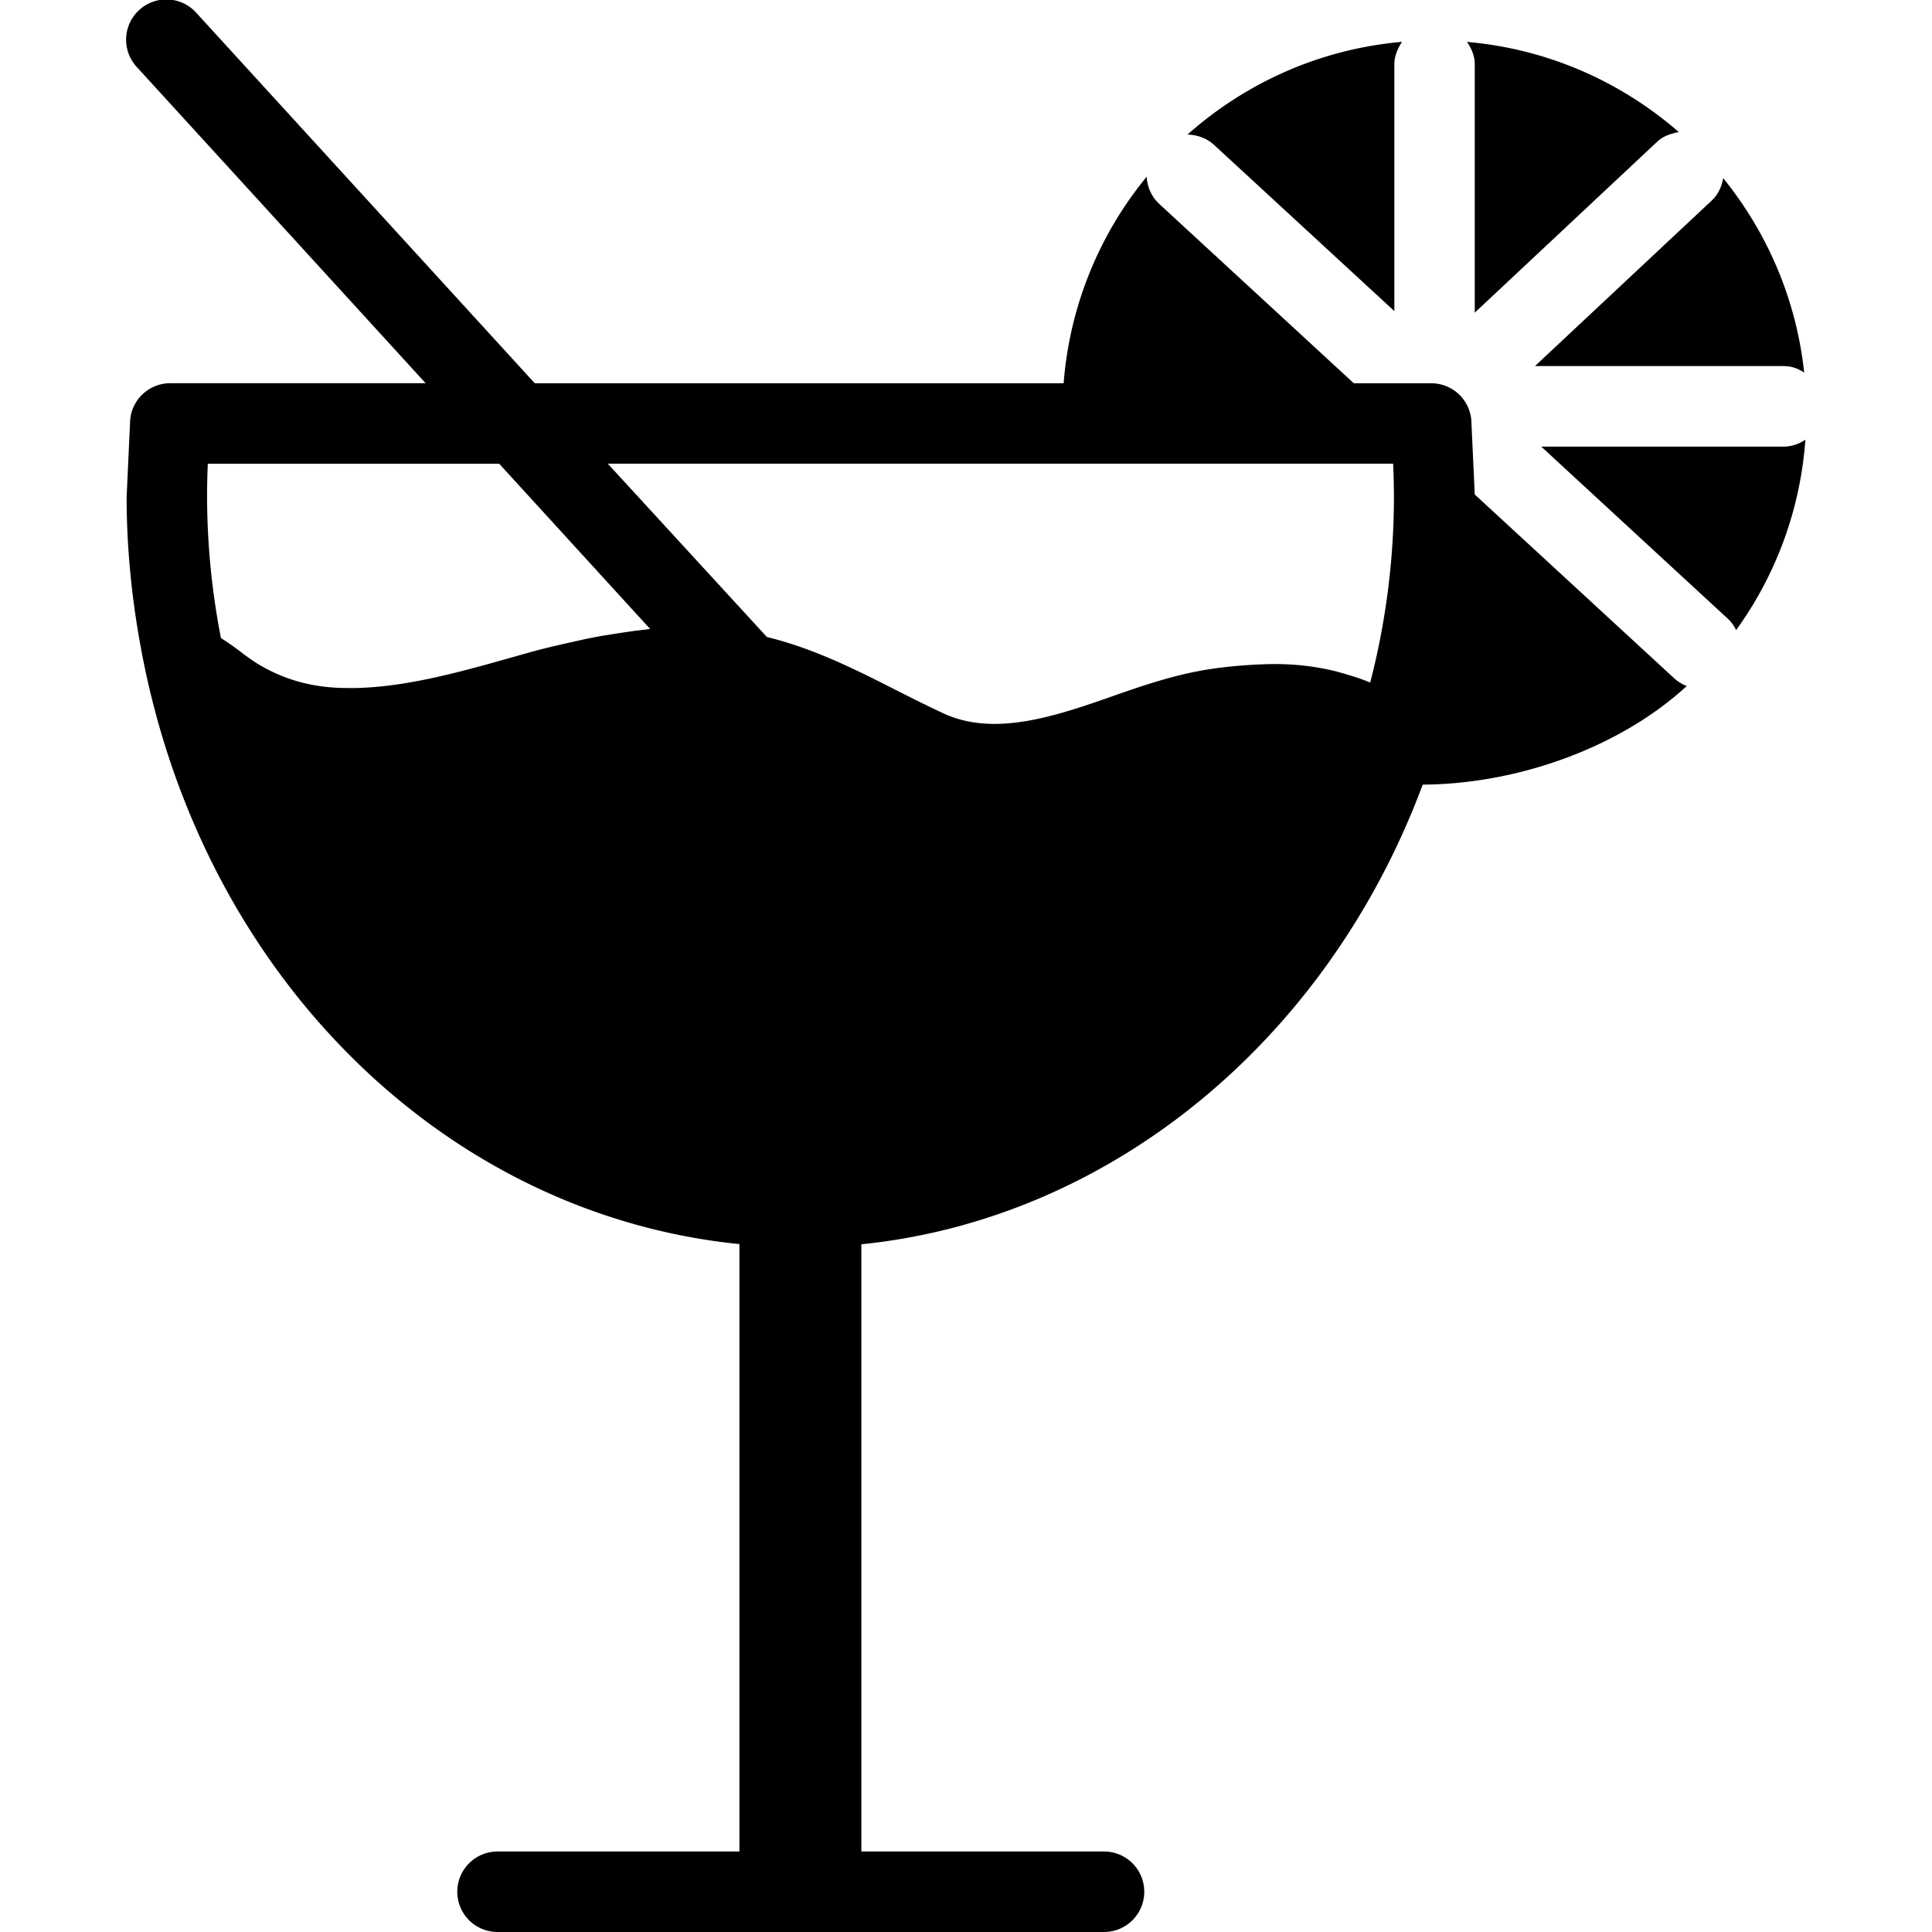
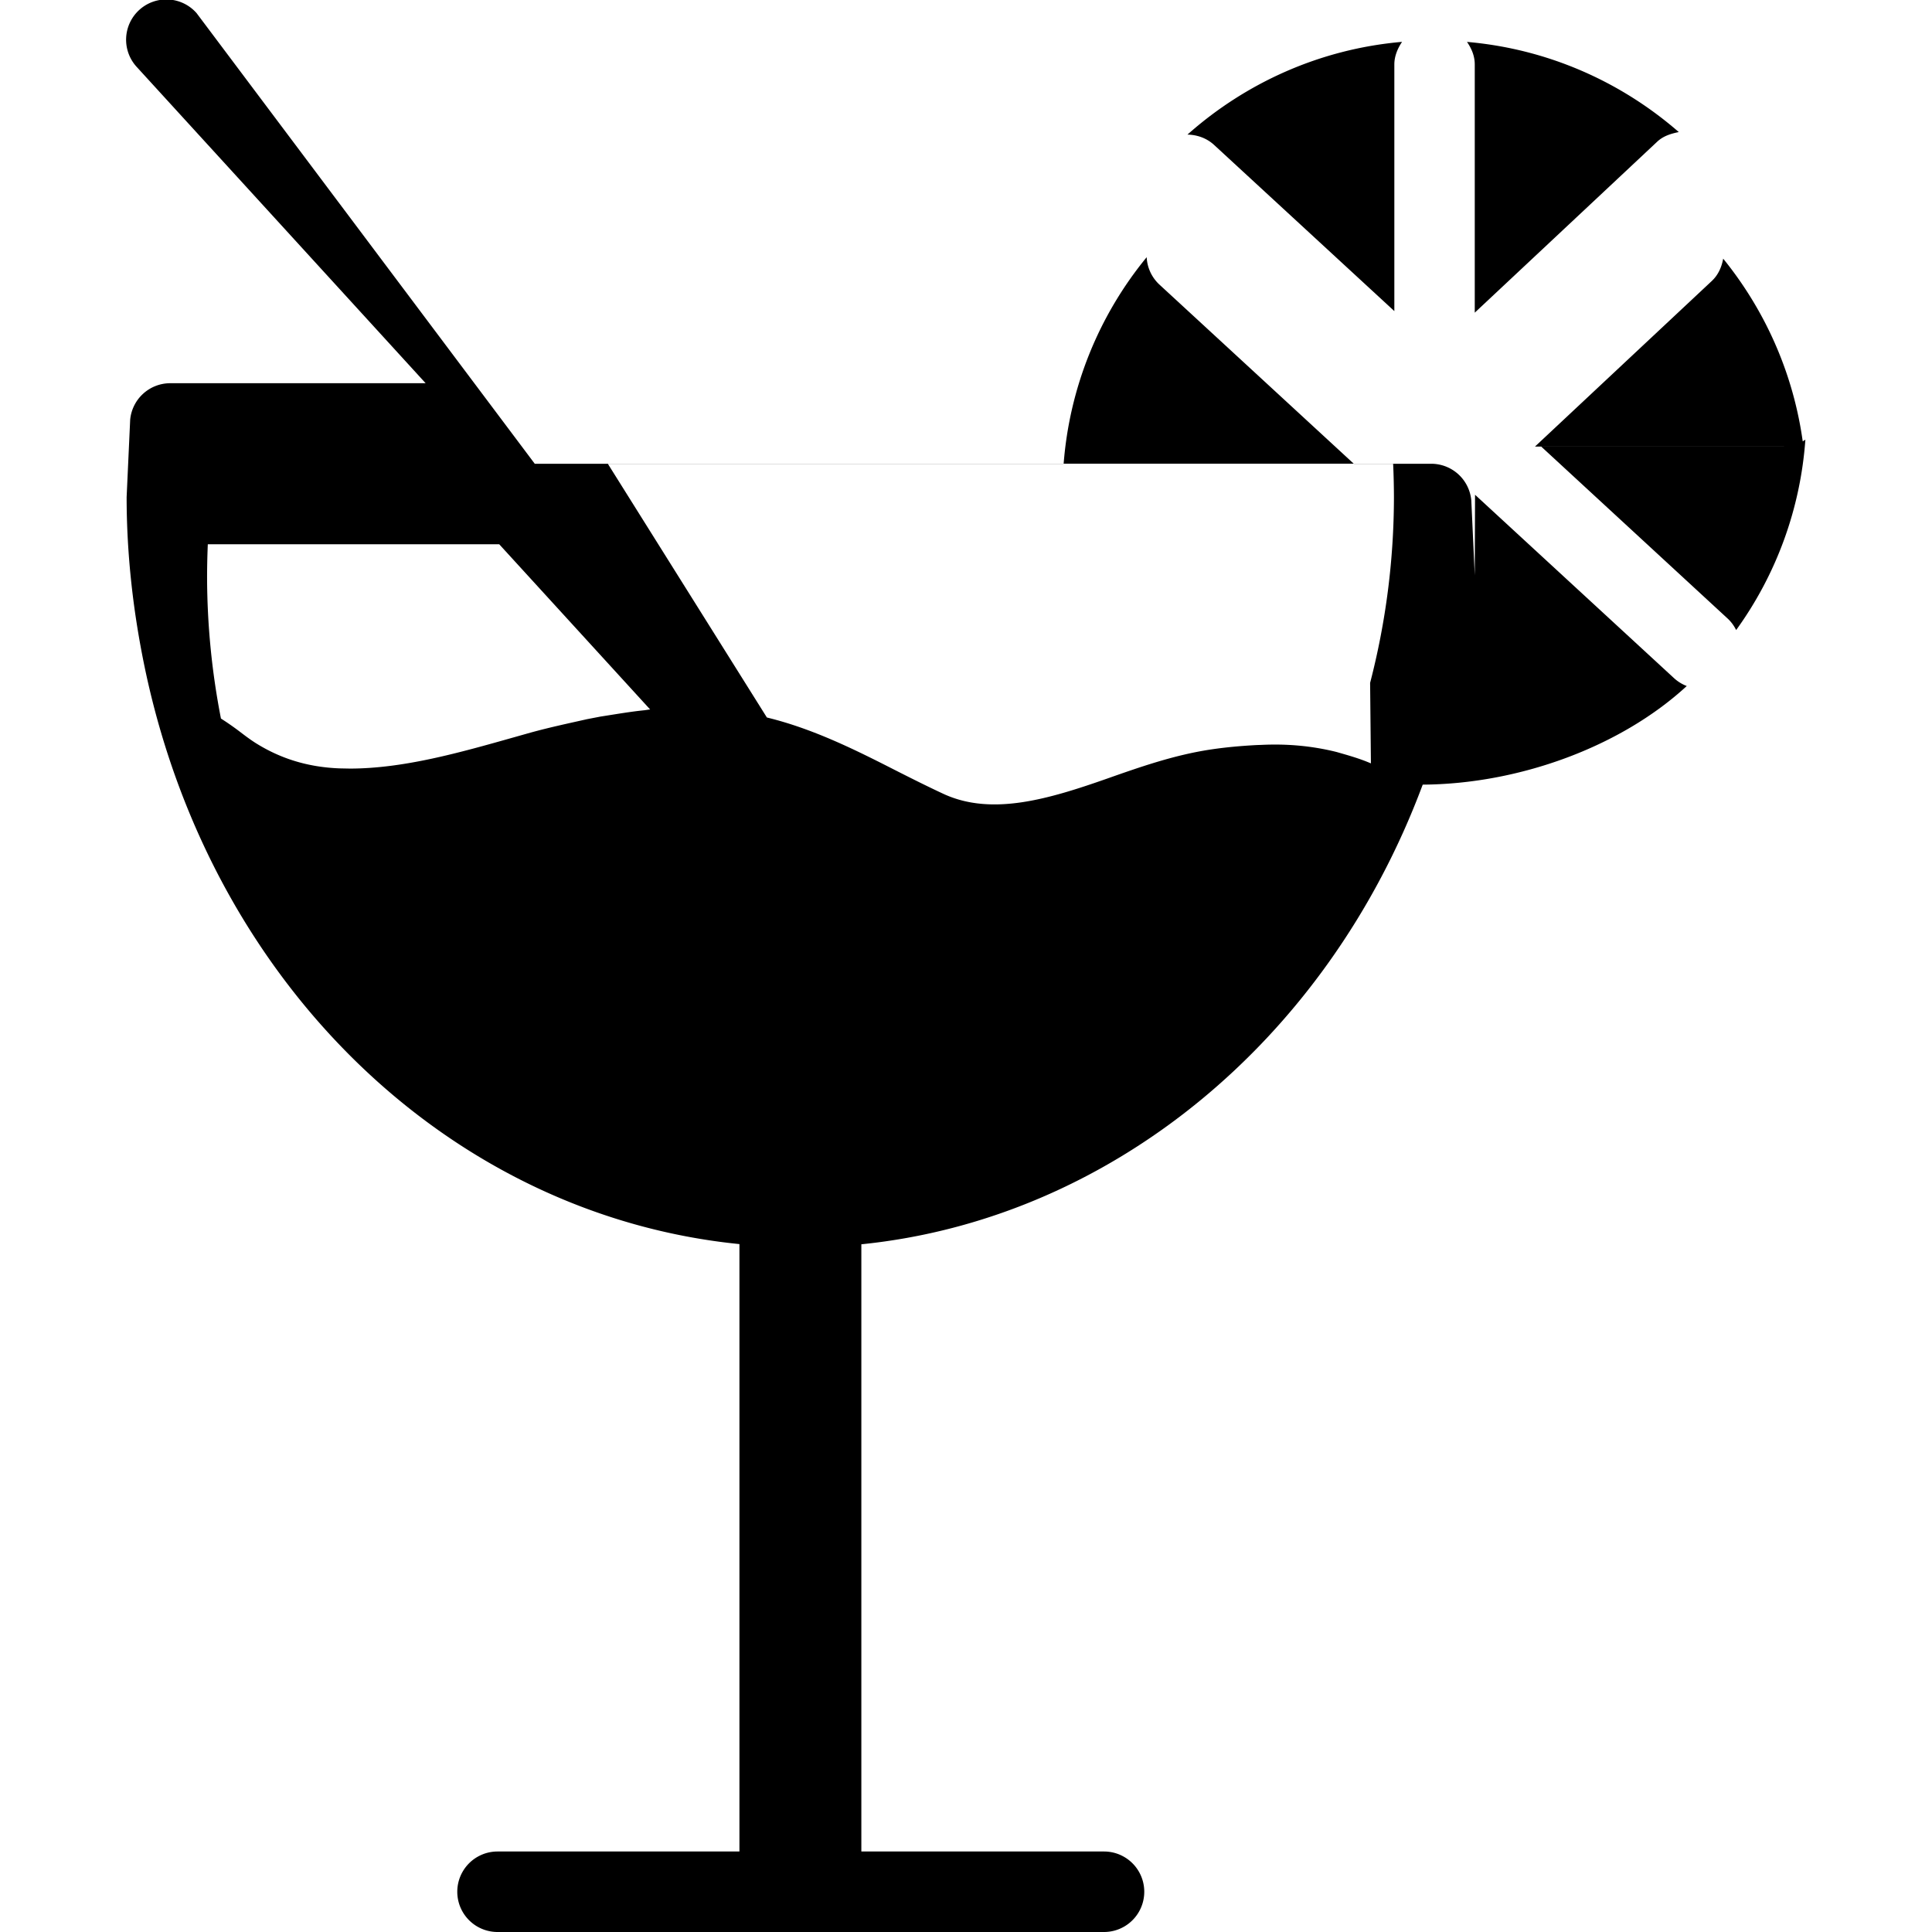
<svg xmlns="http://www.w3.org/2000/svg" width="48" height="48">
-   <path d="M34.642 7.73V1.6c0-.2.08-.396.192-.56-2.04.177-3.887 1.02-5.332 2.304.235.005.472.083.66.255l4.48 4.13zm2 .036l4.53-4.245c.153-.144.343-.2.537-.24-1.435-1.25-3.254-2.066-5.262-2.24.112.162.193.347.193.56v6.167zm7.682 3.33h-6.032l4.64 4.28a.97.97 0 0 1 .202.278 9.18 9.18 0 0 0 1.72-4.731.97.97 0 0 1-.531.174zm0-2c.2 0 .358.067.5.16-.195-1.82-.918-3.48-2.012-4.83-.037.205-.12.402-.283.555l-4.393 4.114h6.177zm-7.684 3.197l-.086-1.862a1 1 0 0 0-.995-.909h-1.924l-4.828-4.45a.99.99 0 0 1-.318-.682 9.2 9.2 0 0 0-2.063 5.132h-13.14L4.884.326a1 1 0 1 0-1.477 1.348l7.168 7.847H4.23a1 1 0 0 0-.996.909l-.088 1.92c0 1.424.162 2.896.48 4.376 1.697 7.855 7.646 13.47 14.745 14.183V46h-6.01a1 1 0 1 0 0 2h15.068a1 1 0 1 0 0-2H21.4V30.914c6.146-.623 11.56-5.02 13.947-11.42 2.4-.015 4.927-.944 6.56-2.45a.99.99 0 0 1-.32-.199l-4.94-4.553zm-20.6 3.35c-.358.034-.732.1-1.12.16l-.337.065c-.44.1-.897.195-1.4.333l-.425.12c-1.345.38-2.735.774-4.068.774l-.257-.005c-.768-.03-1.446-.233-2.074-.625-.127-.08-.248-.17-.37-.263a6.9 6.9 0 0 0-.476-.335c-.01-.005-.016-.01-.024-.017a18.45 18.45 0 0 1-.344-3.5 19.13 19.13 0 0 1 .018-.828h7.24l3.75 4.105c-.04.002-.085.012-.124.016zm18.02 1.323c-.276-.12-.563-.2-.857-.284-.01-.002-.02-.005-.032-.008-.562-.136-1.168-.2-1.84-.167a5.7 5.7 0 0 0-.221.01c-.33.02-.67.05-1.035.105-.896.135-1.74.43-2.557.718-1.484.522-2.872.93-4.06.392-.4-.185-.82-.396-1.238-.608-1.003-.512-2.042-1.025-3.167-1.298L15.1 11.52h19.512a19.14 19.14 0 0 1 .02.828 18.44 18.44 0 0 1-.592 4.618z" />
+   <path d="M34.642 7.73V1.6c0-.2.08-.396.192-.56-2.04.177-3.887 1.02-5.332 2.304.235.005.472.083.66.255l4.48 4.13zm2 .036l4.53-4.245c.153-.144.343-.2.537-.24-1.435-1.25-3.254-2.066-5.262-2.24.112.162.193.347.193.56v6.167zm7.682 3.33h-6.032l4.64 4.28a.97.97 0 0 1 .202.278 9.18 9.18 0 0 0 1.72-4.731.97.97 0 0 1-.531.174zc.2 0 .358.067.5.16-.195-1.82-.918-3.48-2.012-4.83-.037.205-.12.402-.283.555l-4.393 4.114h6.177zm-7.684 3.197l-.086-1.862a1 1 0 0 0-.995-.909h-1.924l-4.828-4.45a.99.99 0 0 1-.318-.682 9.2 9.2 0 0 0-2.063 5.132h-13.14L4.884.326a1 1 0 1 0-1.477 1.348l7.168 7.847H4.23a1 1 0 0 0-.996.909l-.088 1.92c0 1.424.162 2.896.48 4.376 1.697 7.855 7.646 13.47 14.745 14.183V46h-6.01a1 1 0 1 0 0 2h15.068a1 1 0 1 0 0-2H21.4V30.914c6.146-.623 11.56-5.02 13.947-11.42 2.4-.015 4.927-.944 6.56-2.45a.99.99 0 0 1-.32-.199l-4.94-4.553zm-20.6 3.35c-.358.034-.732.1-1.12.16l-.337.065c-.44.1-.897.195-1.4.333l-.425.12c-1.345.38-2.735.774-4.068.774l-.257-.005c-.768-.03-1.446-.233-2.074-.625-.127-.08-.248-.17-.37-.263a6.9 6.9 0 0 0-.476-.335c-.01-.005-.016-.01-.024-.017a18.45 18.45 0 0 1-.344-3.5 19.13 19.13 0 0 1 .018-.828h7.24l3.75 4.105c-.04.002-.085.012-.124.016zm18.02 1.323c-.276-.12-.563-.2-.857-.284-.01-.002-.02-.005-.032-.008-.562-.136-1.168-.2-1.84-.167a5.7 5.7 0 0 0-.221.01c-.33.02-.67.05-1.035.105-.896.135-1.74.43-2.557.718-1.484.522-2.872.93-4.06.392-.4-.185-.82-.396-1.238-.608-1.003-.512-2.042-1.025-3.167-1.298L15.1 11.52h19.512a19.14 19.14 0 0 1 .02.828 18.44 18.44 0 0 1-.592 4.618z" />
</svg>